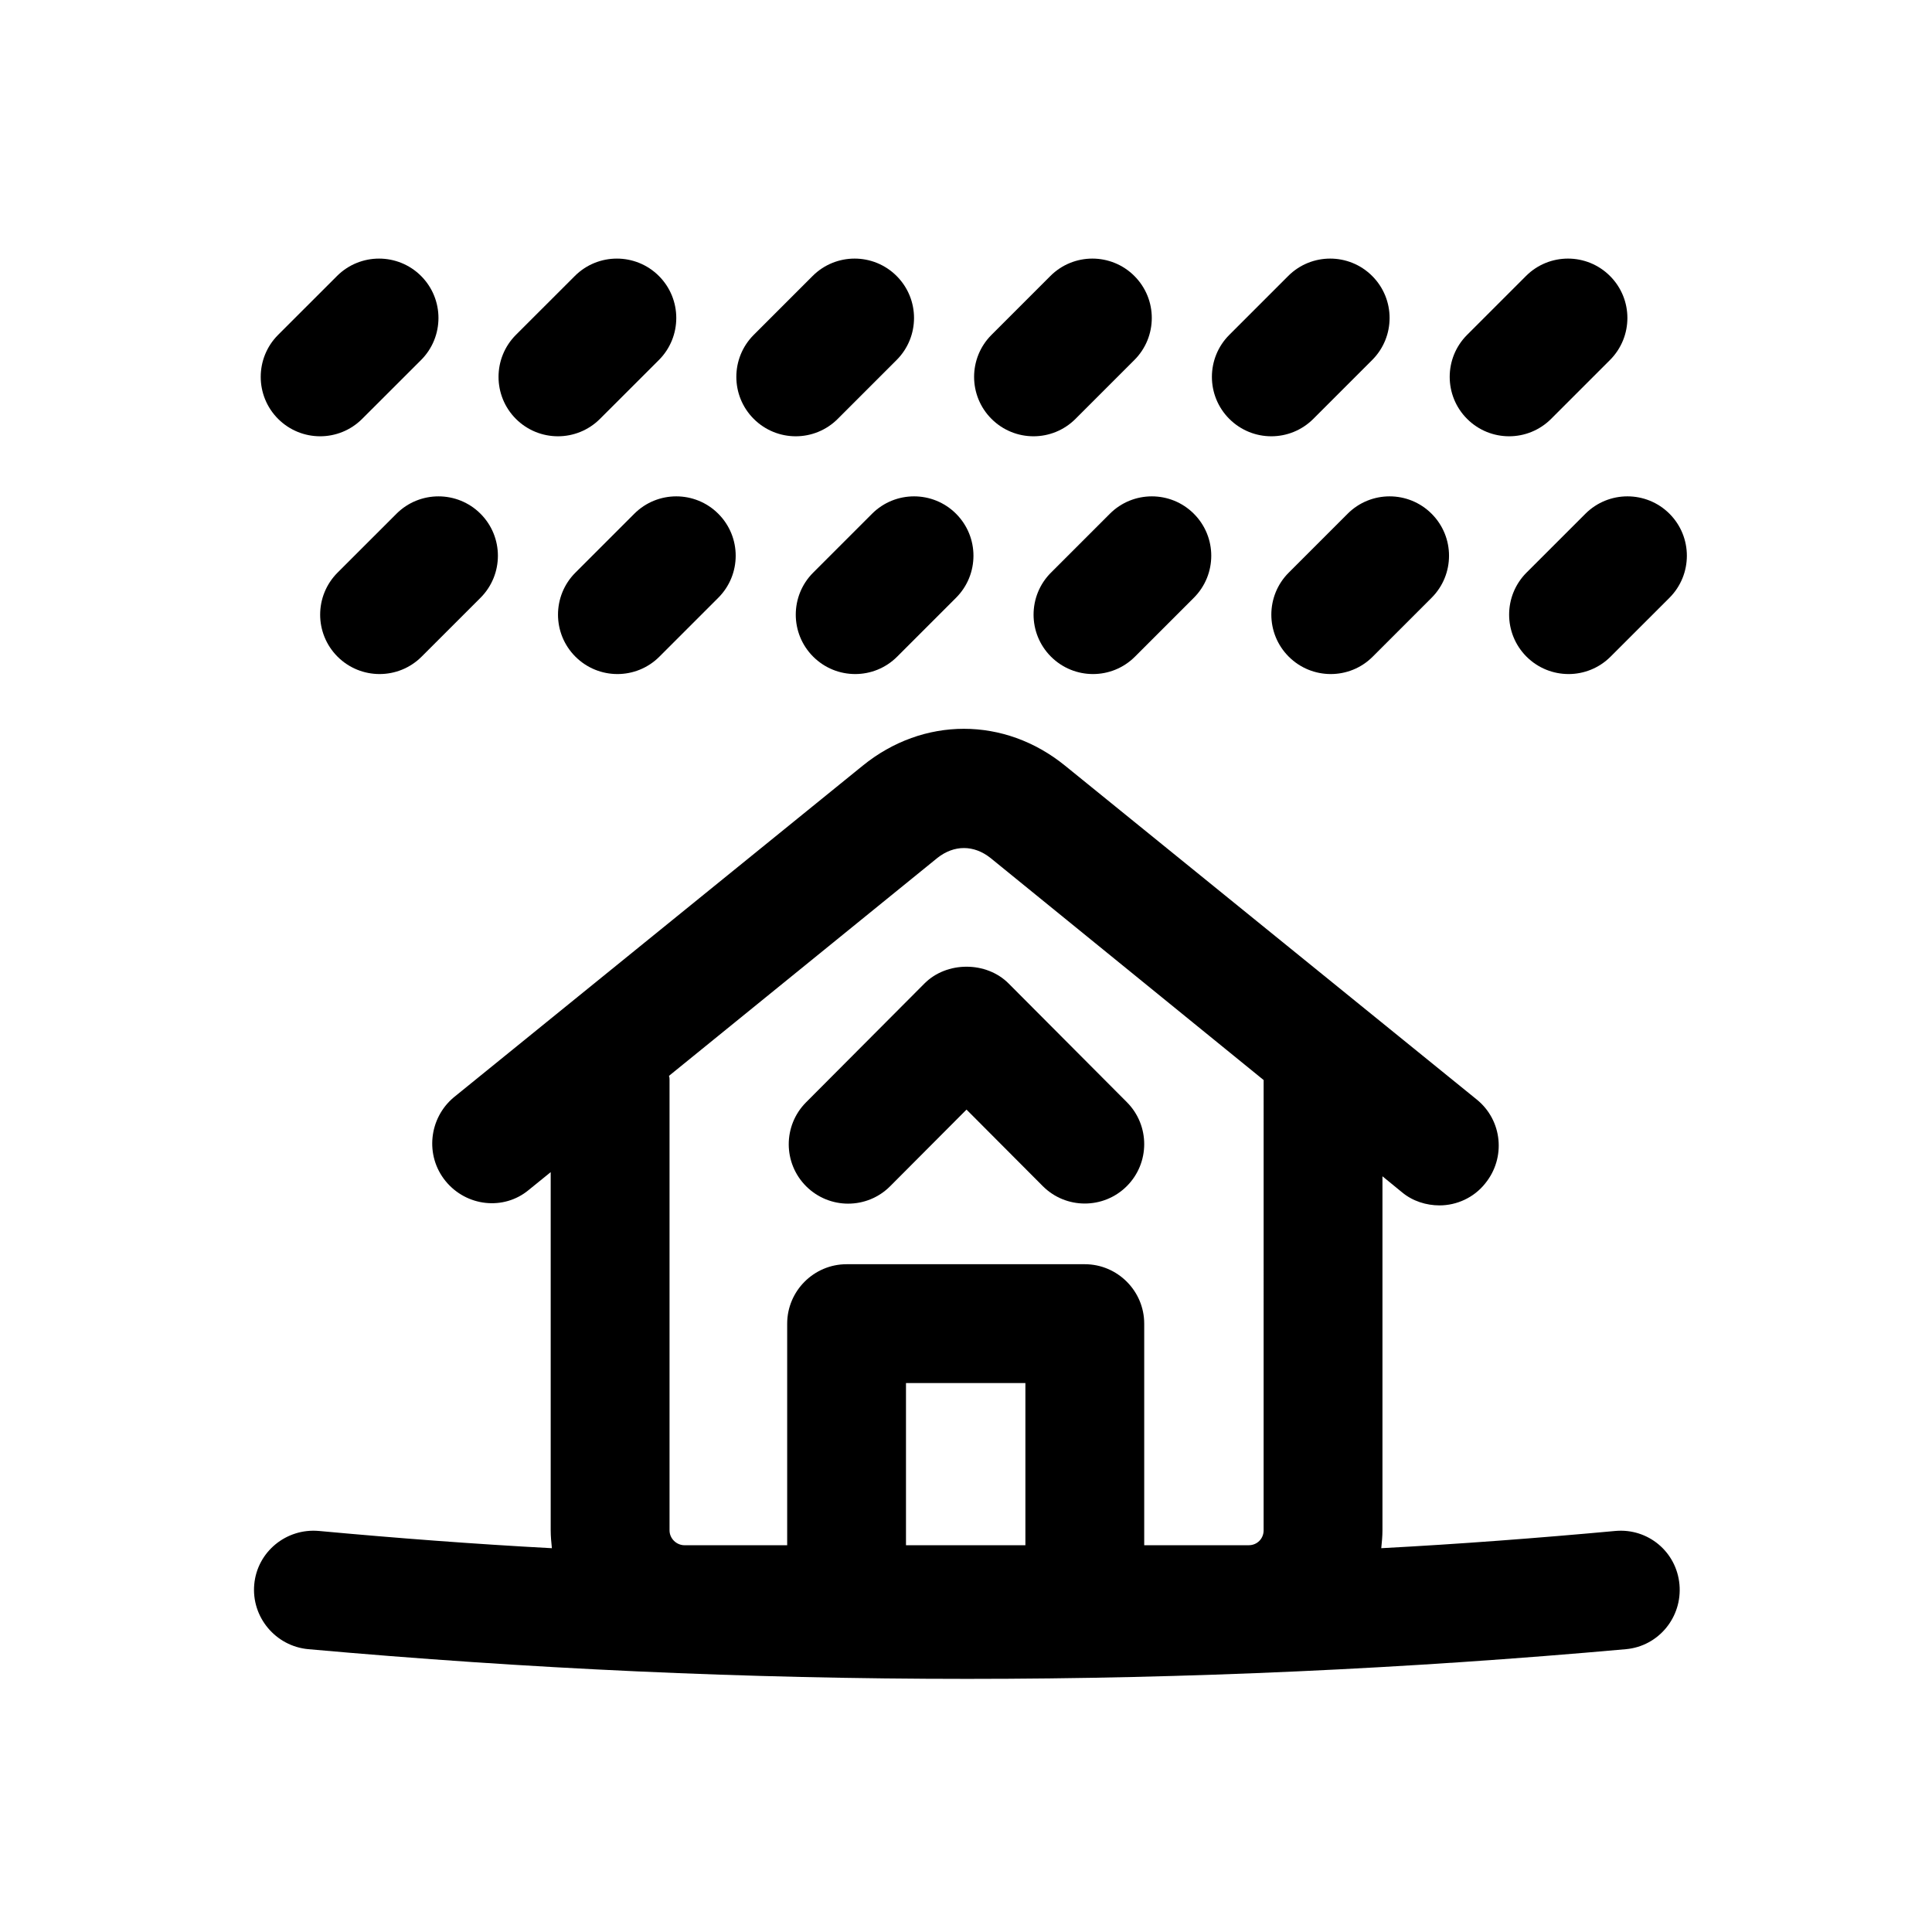
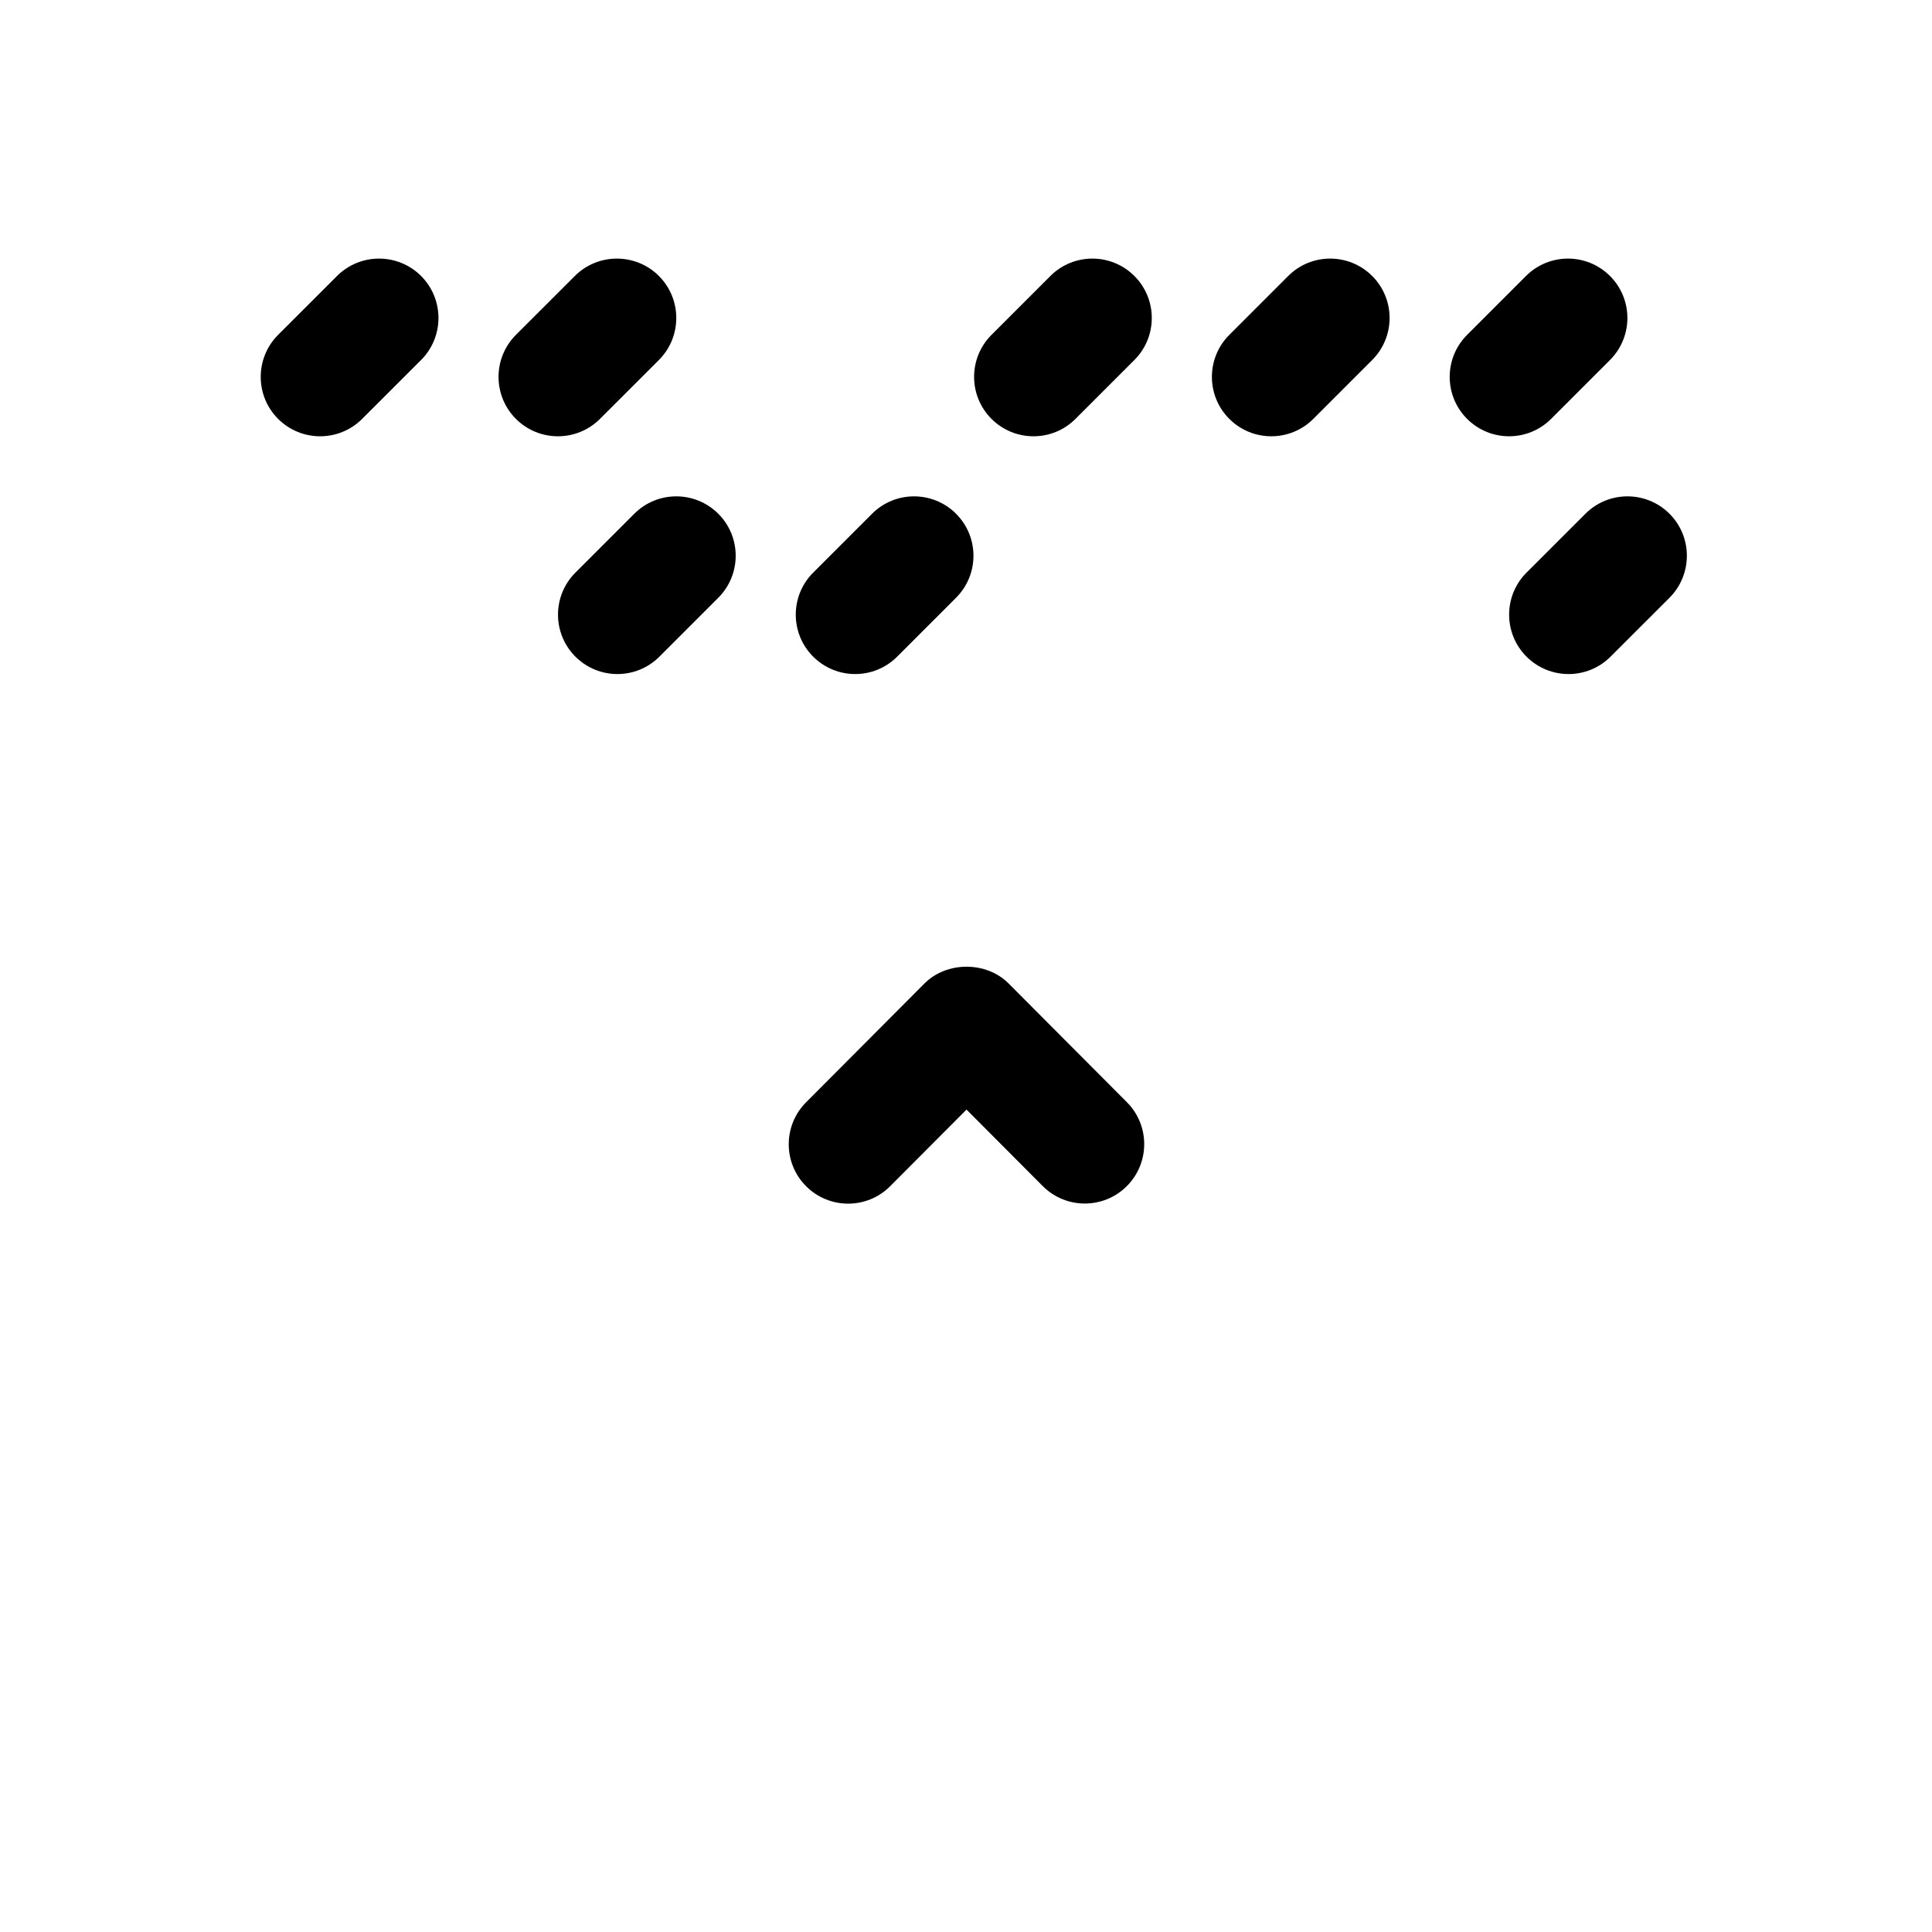
<svg xmlns="http://www.w3.org/2000/svg" fill="#000000" width="800px" height="800px" version="1.1" viewBox="144 144 512 512">
  <g>
    <path d="m480.91 259.62c-4.027 0-8.055-1.539-11.133-4.613-6.148-6.148-6.148-16.113 0-22.262l15.605-15.605c6.148-6.148 16.113-6.148 22.262 0 6.152 6.148 6.148 16.113 0 22.262l-15.605 15.605c-3.074 3.074-7.102 4.613-11.129 4.613z" />
    <path d="m543.93 259.62c-4.027 0-8.055-1.539-11.133-4.613-6.148-6.148-6.148-16.113 0-22.262l15.605-15.605c6.148-6.148 16.113-6.148 22.262 0 6.152 6.148 6.148 16.113 0 22.262l-15.605 15.605c-3.074 3.074-7.102 4.613-11.129 4.613z" />
    <path d="m559.68 322.63c-4.027 0-8.062-1.539-11.141-4.613-6.141-6.148-6.141-16.121 0.008-22.273l15.613-15.605c6.148-6.133 16.121-6.141 22.273 0.008 6.141 6.148 6.141 16.121-0.008 22.273l-15.613 15.605c-3.074 3.07-7.106 4.606-11.133 4.606z" />
    <path d="m417.89 259.62c-4.027 0-8.055-1.539-11.133-4.613-6.148-6.148-6.148-16.113 0-22.262l15.605-15.605c6.148-6.148 16.113-6.148 22.262 0 6.152 6.148 6.148 16.113 0 22.262l-15.605 15.605c-3.074 3.074-7.102 4.613-11.129 4.613z" />
-     <path d="m354.88 259.62c-4.027 0-8.055-1.539-11.133-4.613-6.148-6.148-6.148-16.113 0-22.262l15.605-15.605c6.148-6.148 16.113-6.148 22.262 0 6.152 6.148 6.148 16.113 0 22.262l-15.605 15.605c-3.07 3.074-7.102 4.613-11.129 4.613z" />
    <path d="m291.86 259.62c-4.027 0-8.062-1.539-11.141-4.613-6.137-6.148-6.137-16.121 0.012-22.27l15.613-15.605c6.148-6.133 16.121-6.141 22.273 0.008 6.141 6.148 6.141 16.121-0.008 22.273l-15.617 15.602c-3.074 3.066-7.102 4.606-11.133 4.606z" />
-     <path d="m496.66 322.63c-4.027 0-8.055-1.539-11.133-4.613-6.148-6.148-6.148-16.113 0-22.262l15.605-15.605c6.148-6.148 16.113-6.148 22.262 0 6.152 6.148 6.148 16.113 0 22.262l-15.605 15.605c-3.07 3.078-7.098 4.613-11.129 4.613z" />
    <path d="m307.62 322.63c-4.027 0-8.055-1.539-11.133-4.613-6.148-6.148-6.148-16.113 0-22.262l15.605-15.605c6.148-6.148 16.113-6.148 22.262 0 6.152 6.148 6.148 16.113 0 22.262l-15.605 15.605c-3.074 3.078-7.102 4.613-11.129 4.613z" />
    <path d="m370.63 322.63c-4.027 0-8.055-1.539-11.133-4.613-6.148-6.148-6.148-16.113 0-22.262l15.605-15.605c6.148-6.148 16.113-6.148 22.262 0 6.152 6.148 6.148 16.113 0 22.262l-15.605 15.605c-3.074 3.078-7.102 4.613-11.129 4.613z" />
-     <path d="m433.65 322.63c-4.027 0-8.055-1.539-11.133-4.613-6.148-6.148-6.148-16.113 0-22.262l15.605-15.605c6.148-6.148 16.113-6.148 22.262 0 6.152 6.148 6.148 16.113 0 22.262l-15.605 15.605c-3.074 3.078-7.102 4.613-11.129 4.613z" />
-     <path d="m244.59 322.63c-4.027 0-8.062-1.539-11.141-4.613-6.141-6.148-6.141-16.117 0.012-22.27l15.613-15.605c6.148-6.133 16.121-6.141 22.27 0.008 6.141 6.148 6.141 16.121-0.008 22.273l-15.613 15.605c-3.074 3.066-7.102 4.602-11.133 4.602z" />
    <path d="m228.84 259.62c-4.027 0-8.062-1.539-11.141-4.613-6.141-6.148-6.141-16.121 0.008-22.27l15.613-15.605c6.148-6.133 16.121-6.141 22.273 0.008 6.141 6.148 6.141 16.121-0.008 22.273l-15.617 15.602c-3.074 3.066-7.102 4.606-11.129 4.606z" />
    <path d="m368.77 462.98c-4.019 0-8.039-1.531-11.117-4.59-6.156-6.141-6.172-16.105-0.039-22.262l31.375-31.488c5.902-5.934 16.406-5.934 22.309 0l31.34 31.457c6.133 6.156 6.121 16.121-0.039 22.262-6.156 6.129-16.129 6.129-22.273-0.047l-20.188-20.258-20.219 20.289c-3.07 3.09-7.113 4.637-11.148 4.637z" />
-     <path d="m572.08 549.72c-20.625 1.891-41.25 3.465-62.031 4.566 0.156-1.574 0.316-3.148 0.316-4.723v-93.836l5.195 4.25c2.832 2.363 6.453 3.465 9.918 3.465 4.566 0 9.133-2.047 12.121-5.824 5.512-6.769 4.566-16.688-2.203-22.199l-109.11-88.48c-16.059-13.066-37.629-13.066-53.688 0l-108.32 87.852c-6.613 5.512-7.715 15.43-2.203 22.199 5.512 6.769 15.43 7.871 22.043 2.363l5.824-4.723v94.938c0 1.574 0.156 3.148 0.316 4.723-20.629-1.105-41.254-2.68-61.719-4.57-8.66-0.789-16.375 5.512-17.16 14.168-0.789 8.66 5.668 16.375 14.328 17.16 57.938 5.195 116.19 7.871 174.6 7.871 58.254 0 116.66-2.676 174.6-7.871 8.66-0.789 14.957-8.5 14.168-17.16-0.789-8.656-8.348-14.953-17.004-14.168zm-156.34 3.781h-31.645v-42.98h31.645zm63.133-3.938c0 2.203-1.73 3.938-3.938 3.938h-27.707v-58.727c0-8.66-7.086-15.742-15.742-15.742h-63.133c-8.66 0-15.742 7.086-15.742 15.742v58.727h-27.238c-2.047 0-3.938-1.73-3.938-3.938v-119.34c0-0.316 0-0.789-0.156-1.102l71.164-57.781c4.41-3.465 9.605-3.465 14.012 0l72.422 58.883z" />
  </g>
</svg>